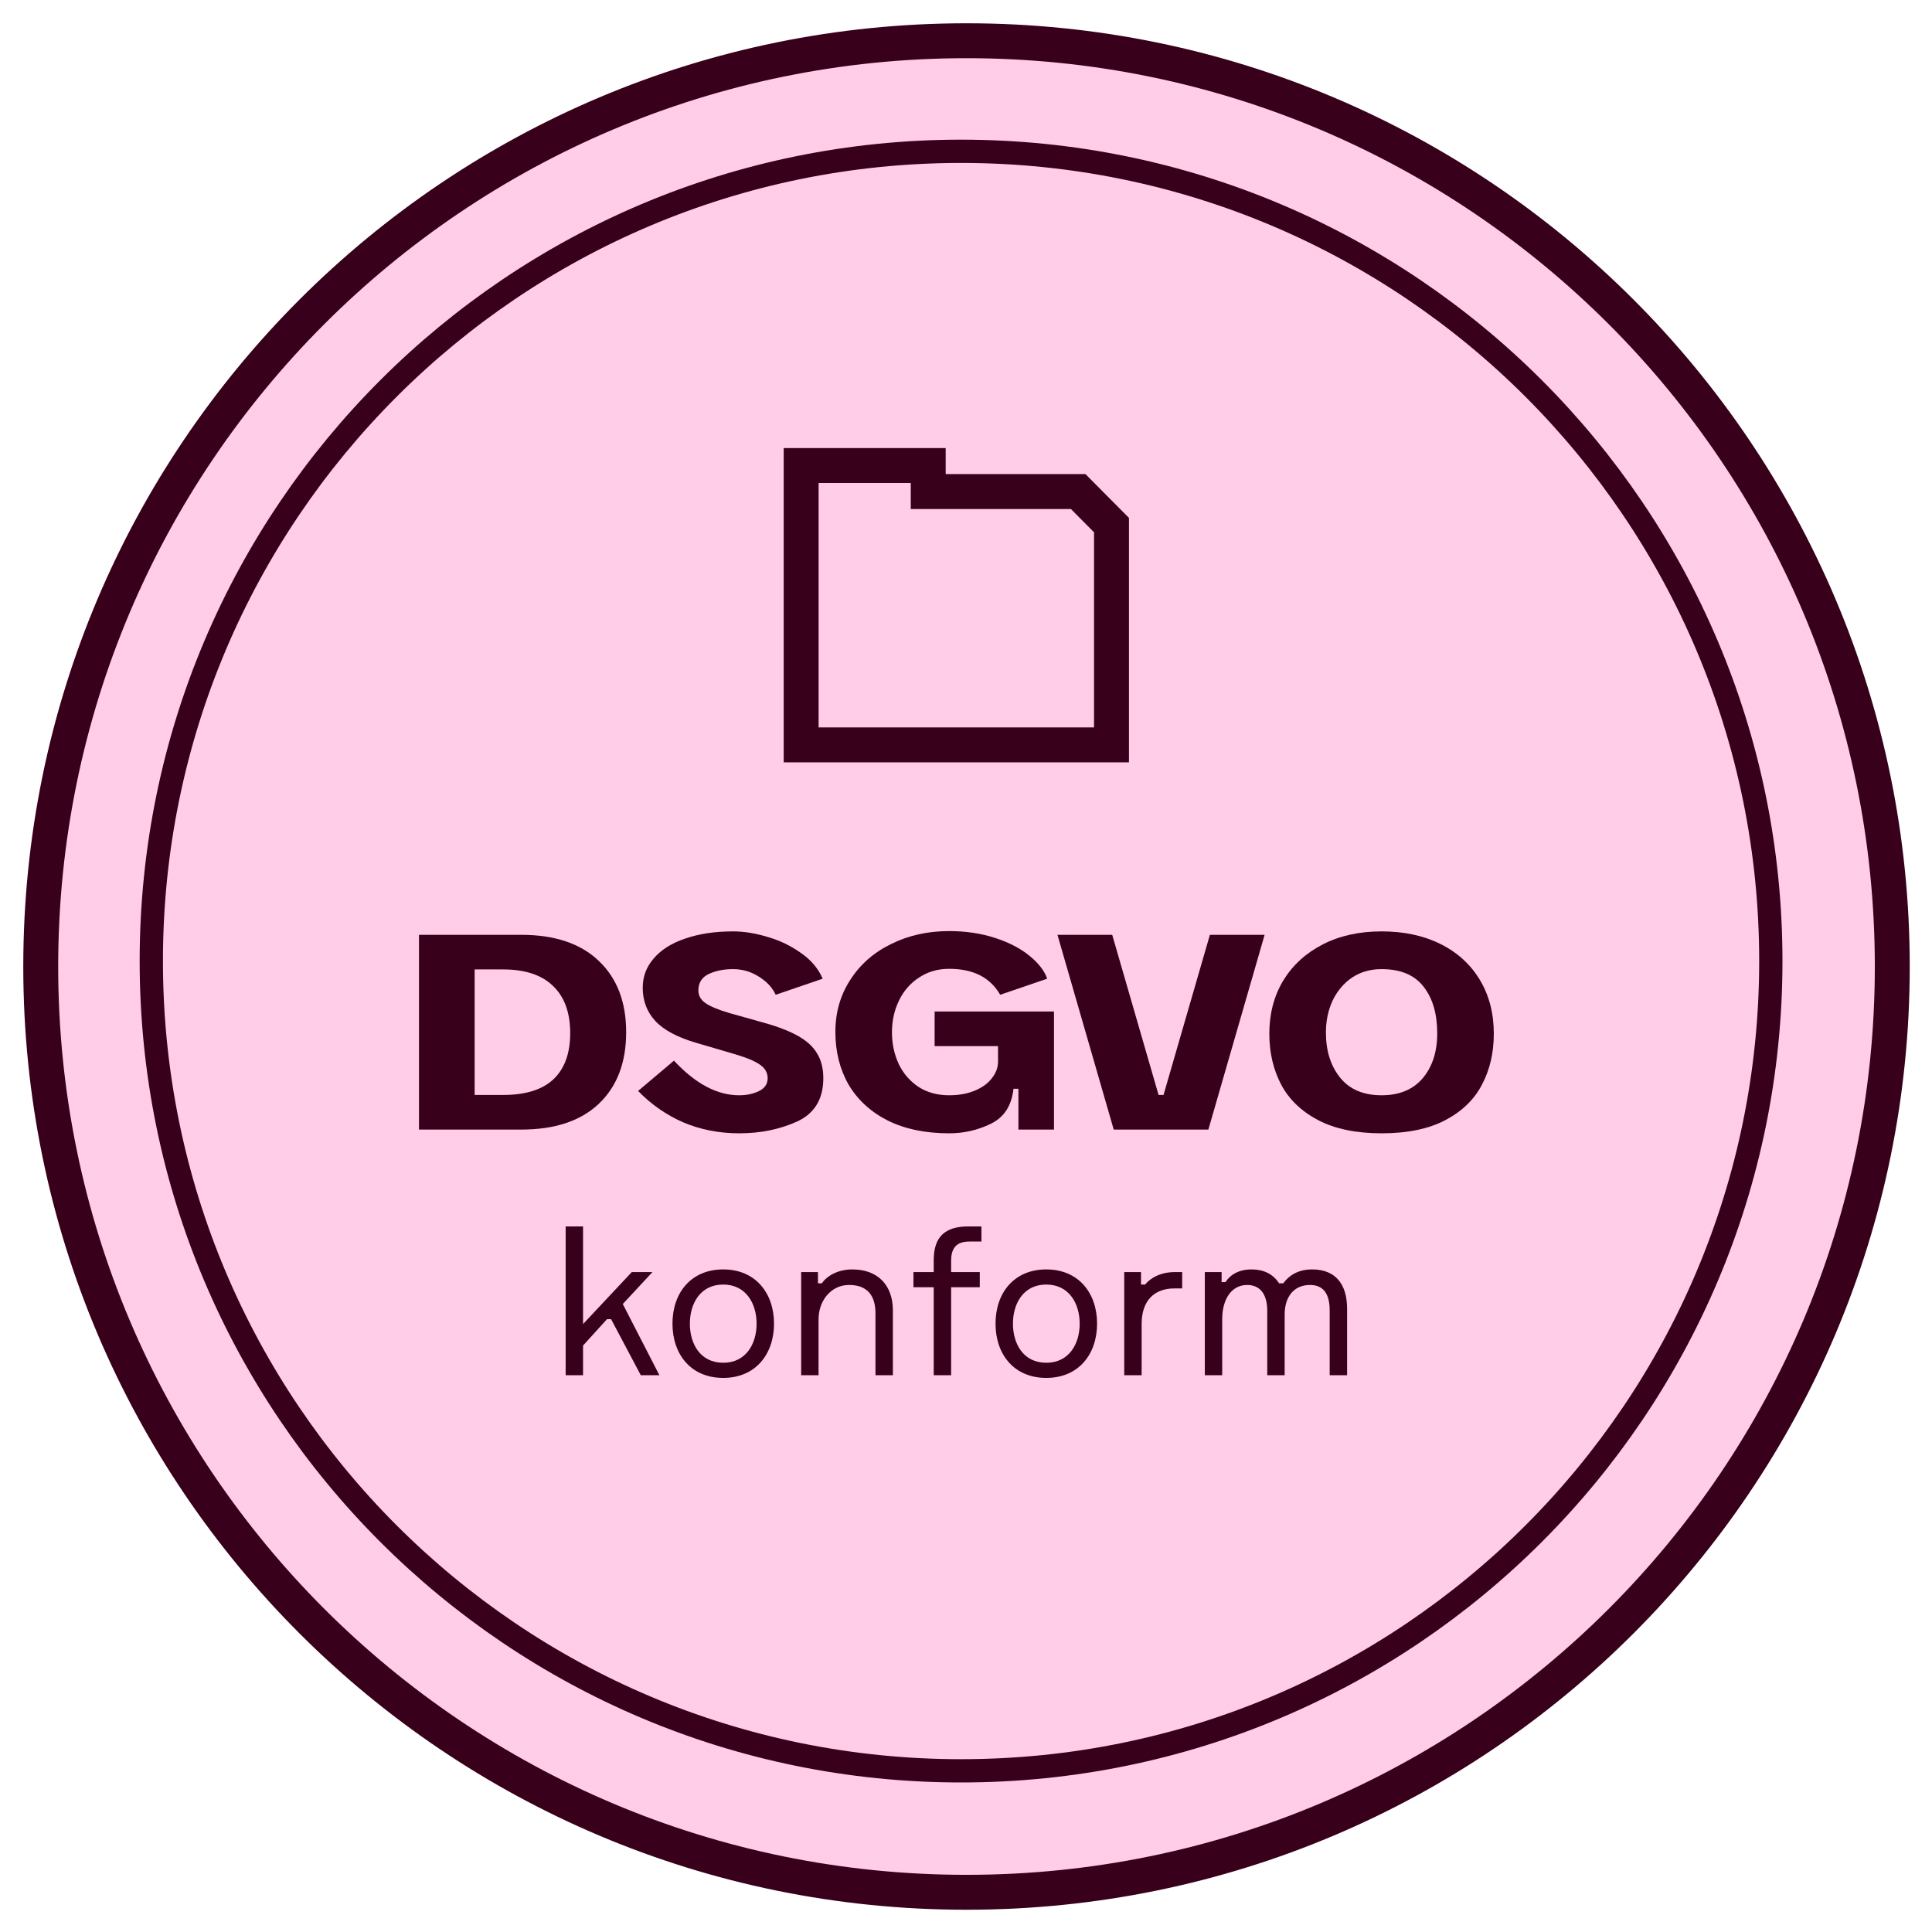
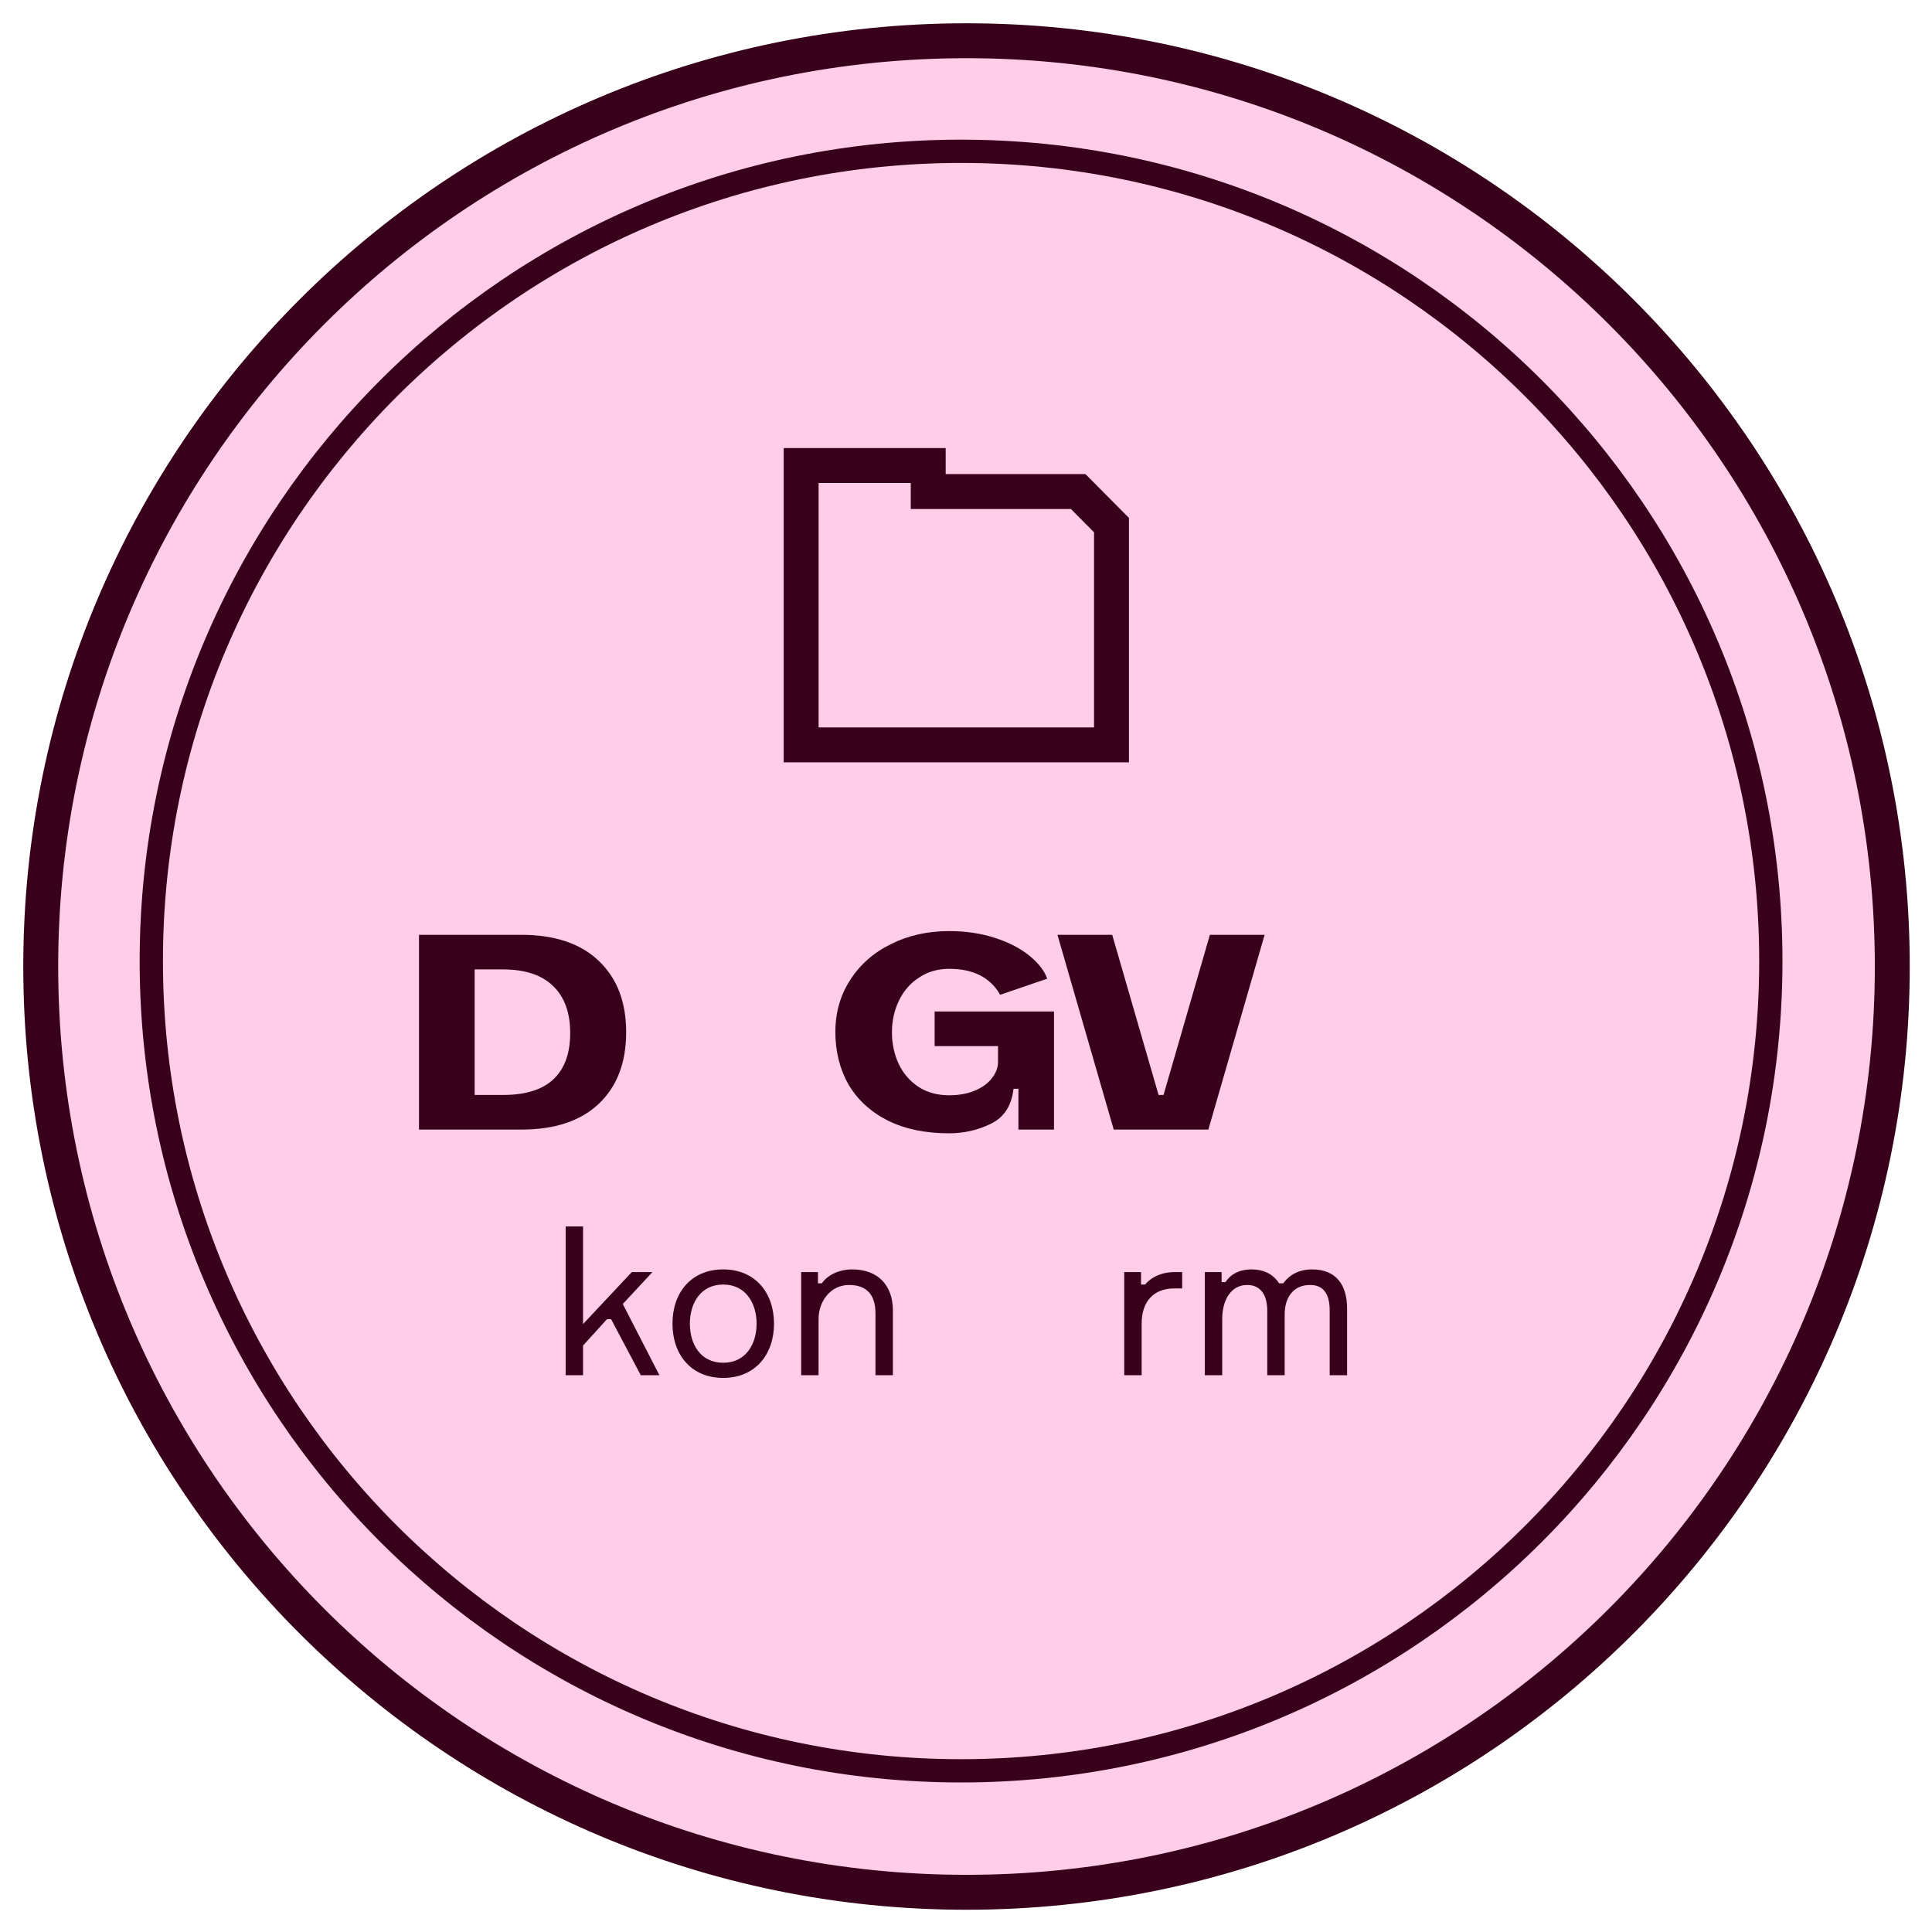
<svg xmlns="http://www.w3.org/2000/svg" width="83" height="83" viewBox="0 0 83 83" fill="none">
  <path d="M41.522 1.75C63.487 1.75 81.294 19.556 81.294 41.522C81.294 63.487 63.487 81.294 41.522 81.294C19.556 81.294 1.75 63.487 1.75 41.522C1.75 19.556 19.556 1.75 41.522 1.75Z" fill="#FFCDE8" stroke="#38001A" stroke-width="1.5" />
  <path d="M41.288 6.5C60.501 6.5 76.076 22.075 76.076 41.288C76.076 60.501 60.501 76.076 41.288 76.076C22.075 76.076 6.5 60.501 6.5 41.288C6.5 22.075 22.075 6.5 41.288 6.5Z" stroke="#38001A" />
  <g clip-path="url(#clip0_4044_31753)">
    <path d="M34.418 20.285L34.418 32L47.751 32L47.751 22.559L46.319 21.117L39.877 21.117L39.877 20L34.418 20L34.418 20.285Z" fill="#FFCDE8" stroke="#38001A" stroke-width="1.5" stroke-miterlimit="10" />
  </g>
  <path d="M18 48.528L18 40.16H22.384C23.827 40.16 24.938 40.531 25.718 41.275C26.506 42.019 26.9 43.042 26.9 44.344C26.9 45.654 26.506 46.682 25.718 47.426C24.938 48.161 23.827 48.528 22.384 48.528H18ZM21.613 47.04C22.57 47.04 23.287 46.819 23.765 46.376C24.252 45.925 24.496 45.26 24.496 44.384C24.496 43.498 24.248 42.821 23.752 42.351C23.265 41.882 22.552 41.647 21.613 41.647H20.391V47.04H21.613Z" fill="#38001A" />
-   <path d="M31.756 48.688C30.898 48.688 30.101 48.532 29.366 48.223C28.631 47.904 27.98 47.452 27.413 46.868L28.954 45.566C29.875 46.558 30.809 47.054 31.756 47.054C32.066 47.054 32.345 46.996 32.593 46.881C32.85 46.757 32.979 46.571 32.979 46.323C32.979 46.084 32.868 45.889 32.647 45.739C32.434 45.588 32.089 45.442 31.61 45.3L29.937 44.809C29.113 44.57 28.52 44.255 28.157 43.866C27.794 43.476 27.612 42.998 27.612 42.431C27.612 41.953 27.771 41.532 28.09 41.169C28.409 40.797 28.861 40.514 29.445 40.319C30.038 40.115 30.72 40.013 31.491 40.013C31.96 40.013 32.456 40.093 32.979 40.252C33.501 40.403 33.979 40.633 34.413 40.943C34.847 41.244 35.157 41.612 35.343 42.046L33.324 42.736C33.182 42.426 32.939 42.165 32.593 41.953C32.257 41.74 31.889 41.634 31.491 41.634C31.092 41.634 30.743 41.705 30.442 41.846C30.149 41.988 30.003 42.223 30.003 42.55C30.003 42.772 30.105 42.953 30.309 43.095C30.512 43.237 30.853 43.379 31.331 43.52L32.753 43.919C33.399 44.096 33.908 44.291 34.28 44.503C34.661 44.716 34.936 44.968 35.104 45.26C35.281 45.544 35.37 45.898 35.37 46.323C35.37 47.217 34.993 47.837 34.241 48.183C33.497 48.519 32.669 48.688 31.756 48.688Z" fill="#38001A" />
  <path d="M40.777 48.688C39.758 48.688 38.882 48.506 38.147 48.143C37.411 47.771 36.849 47.257 36.459 46.602C36.079 45.938 35.888 45.181 35.888 44.331C35.888 43.498 36.101 42.754 36.526 42.099C36.951 41.435 37.535 40.921 38.279 40.558C39.023 40.186 39.856 40 40.777 40C41.485 40 42.141 40.097 42.743 40.292C43.345 40.487 43.841 40.744 44.23 41.063C44.62 41.382 44.872 41.709 44.988 42.046L42.968 42.736C42.543 41.993 41.813 41.621 40.777 41.621C40.29 41.621 39.86 41.745 39.488 41.993C39.116 42.232 38.828 42.559 38.625 42.976C38.421 43.392 38.319 43.848 38.319 44.344C38.319 44.84 38.417 45.296 38.611 45.712C38.806 46.119 39.09 46.447 39.462 46.695C39.834 46.934 40.272 47.054 40.777 47.054C41.193 47.054 41.56 46.987 41.879 46.854C42.198 46.721 42.442 46.544 42.61 46.323C42.787 46.102 42.876 45.862 42.876 45.606V44.941H40.152V43.454H45.28V48.528H43.752V46.775H43.54C43.46 47.501 43.137 48.001 42.57 48.276C42.012 48.55 41.414 48.688 40.777 48.688Z" fill="#38001A" />
  <path d="M51.912 48.528H47.847L45.429 40.16H47.781L49.773 47.04H49.986L51.978 40.16H54.329L51.912 48.528Z" fill="#38001A" />
-   <path d="M59.353 48.688C58.255 48.688 57.343 48.497 56.617 48.116C55.9 47.736 55.373 47.226 55.036 46.589C54.7 45.942 54.531 45.216 54.531 44.41C54.531 43.551 54.73 42.79 55.129 42.125C55.536 41.461 56.103 40.943 56.829 40.571C57.556 40.199 58.397 40.013 59.353 40.013C60.318 40.013 61.164 40.195 61.89 40.558C62.617 40.921 63.179 41.435 63.577 42.099C63.976 42.763 64.175 43.533 64.175 44.41C64.175 45.225 64.007 45.951 63.67 46.589C63.343 47.226 62.82 47.736 62.103 48.116C61.386 48.497 60.469 48.688 59.353 48.688ZM59.353 47.054C60.115 47.054 60.704 46.81 61.12 46.323C61.536 45.827 61.744 45.185 61.744 44.397C61.744 43.556 61.549 42.887 61.16 42.391C60.77 41.886 60.168 41.634 59.353 41.634C58.875 41.634 58.454 41.754 58.091 41.993C57.737 42.232 57.458 42.559 57.254 42.976C57.06 43.392 56.962 43.852 56.962 44.357C56.962 45.145 57.166 45.792 57.573 46.297C57.98 46.801 58.574 47.054 59.353 47.054Z" fill="#38001A" />
  <path d="M28.329 59.081L26.755 56.021L28.03 54.649H27.142L25.048 56.883V52.688L24.301 52.688L24.301 59.081H25.048V57.806L26.077 56.672H26.253L27.529 59.081H28.329Z" fill="#38001A" />
  <path d="M31.071 54.535C29.681 54.535 28.89 55.546 28.89 56.865C28.89 58.184 29.681 59.196 31.071 59.196C32.451 59.196 33.252 58.184 33.252 56.865C33.252 55.546 32.451 54.535 31.071 54.535ZM31.071 58.545C30.086 58.545 29.637 57.736 29.637 56.865C29.637 56.003 30.086 55.185 31.071 55.185C32.047 55.185 32.504 56.003 32.504 56.865C32.504 57.736 32.047 58.545 31.071 58.545Z" fill="#38001A" />
  <path d="M36.617 54.535C36.01 54.535 35.535 54.798 35.307 55.133H35.14V54.649H34.419V59.081H35.166V56.672C35.166 55.898 35.685 55.203 36.477 55.203C37.224 55.203 37.611 55.616 37.611 56.425V59.081H38.359V56.294C38.359 55.229 37.725 54.535 36.617 54.535Z" fill="#38001A" />
-   <path d="M42.092 55.3V54.649H40.861V54.165C40.861 53.681 41.037 53.338 41.635 53.338H42.163V52.688L41.6 52.688C40.615 52.688 40.113 53.118 40.113 54.139V54.649H39.243V55.3H40.113V59.081H40.861V55.3H42.092Z" fill="#38001A" />
-   <path d="M44.95 54.535C43.561 54.535 42.769 55.546 42.769 56.865C42.769 58.184 43.561 59.196 44.95 59.196C46.331 59.196 47.131 58.184 47.131 56.865C47.131 55.546 46.331 54.535 44.95 54.535ZM44.95 58.545C43.965 58.545 43.517 57.736 43.517 56.865C43.517 56.003 43.965 55.185 44.95 55.185C45.926 55.185 46.384 56.003 46.384 56.865C46.384 57.736 45.926 58.545 44.95 58.545Z" fill="#38001A" />
  <path d="M50.787 54.649H50.479C49.837 54.649 49.415 54.913 49.195 55.185H49.019V54.649H48.298V59.081H49.046V56.865C49.046 55.898 49.573 55.352 50.444 55.352H50.787V54.649Z" fill="#38001A" />
  <path d="M56.368 54.535C55.814 54.535 55.409 54.754 55.128 55.133H54.952C54.688 54.728 54.284 54.535 53.773 54.535C53.228 54.535 52.859 54.754 52.648 55.08H52.481V54.649H51.76V59.081H52.507V56.663C52.507 55.862 52.876 55.203 53.58 55.203C54.125 55.203 54.442 55.59 54.442 56.311V59.081H55.19V56.469C55.19 55.722 55.577 55.203 56.28 55.203C56.843 55.203 57.124 55.572 57.124 56.294V59.081H57.872V56.223C57.872 55.194 57.397 54.535 56.368 54.535Z" fill="#38001A" />
  <defs>
    <clipPath id="clip0_4044_31753">
      <rect width="16" height="16" fill="white" transform="translate(33.086 18)" />
    </clipPath>
  </defs>
</svg>